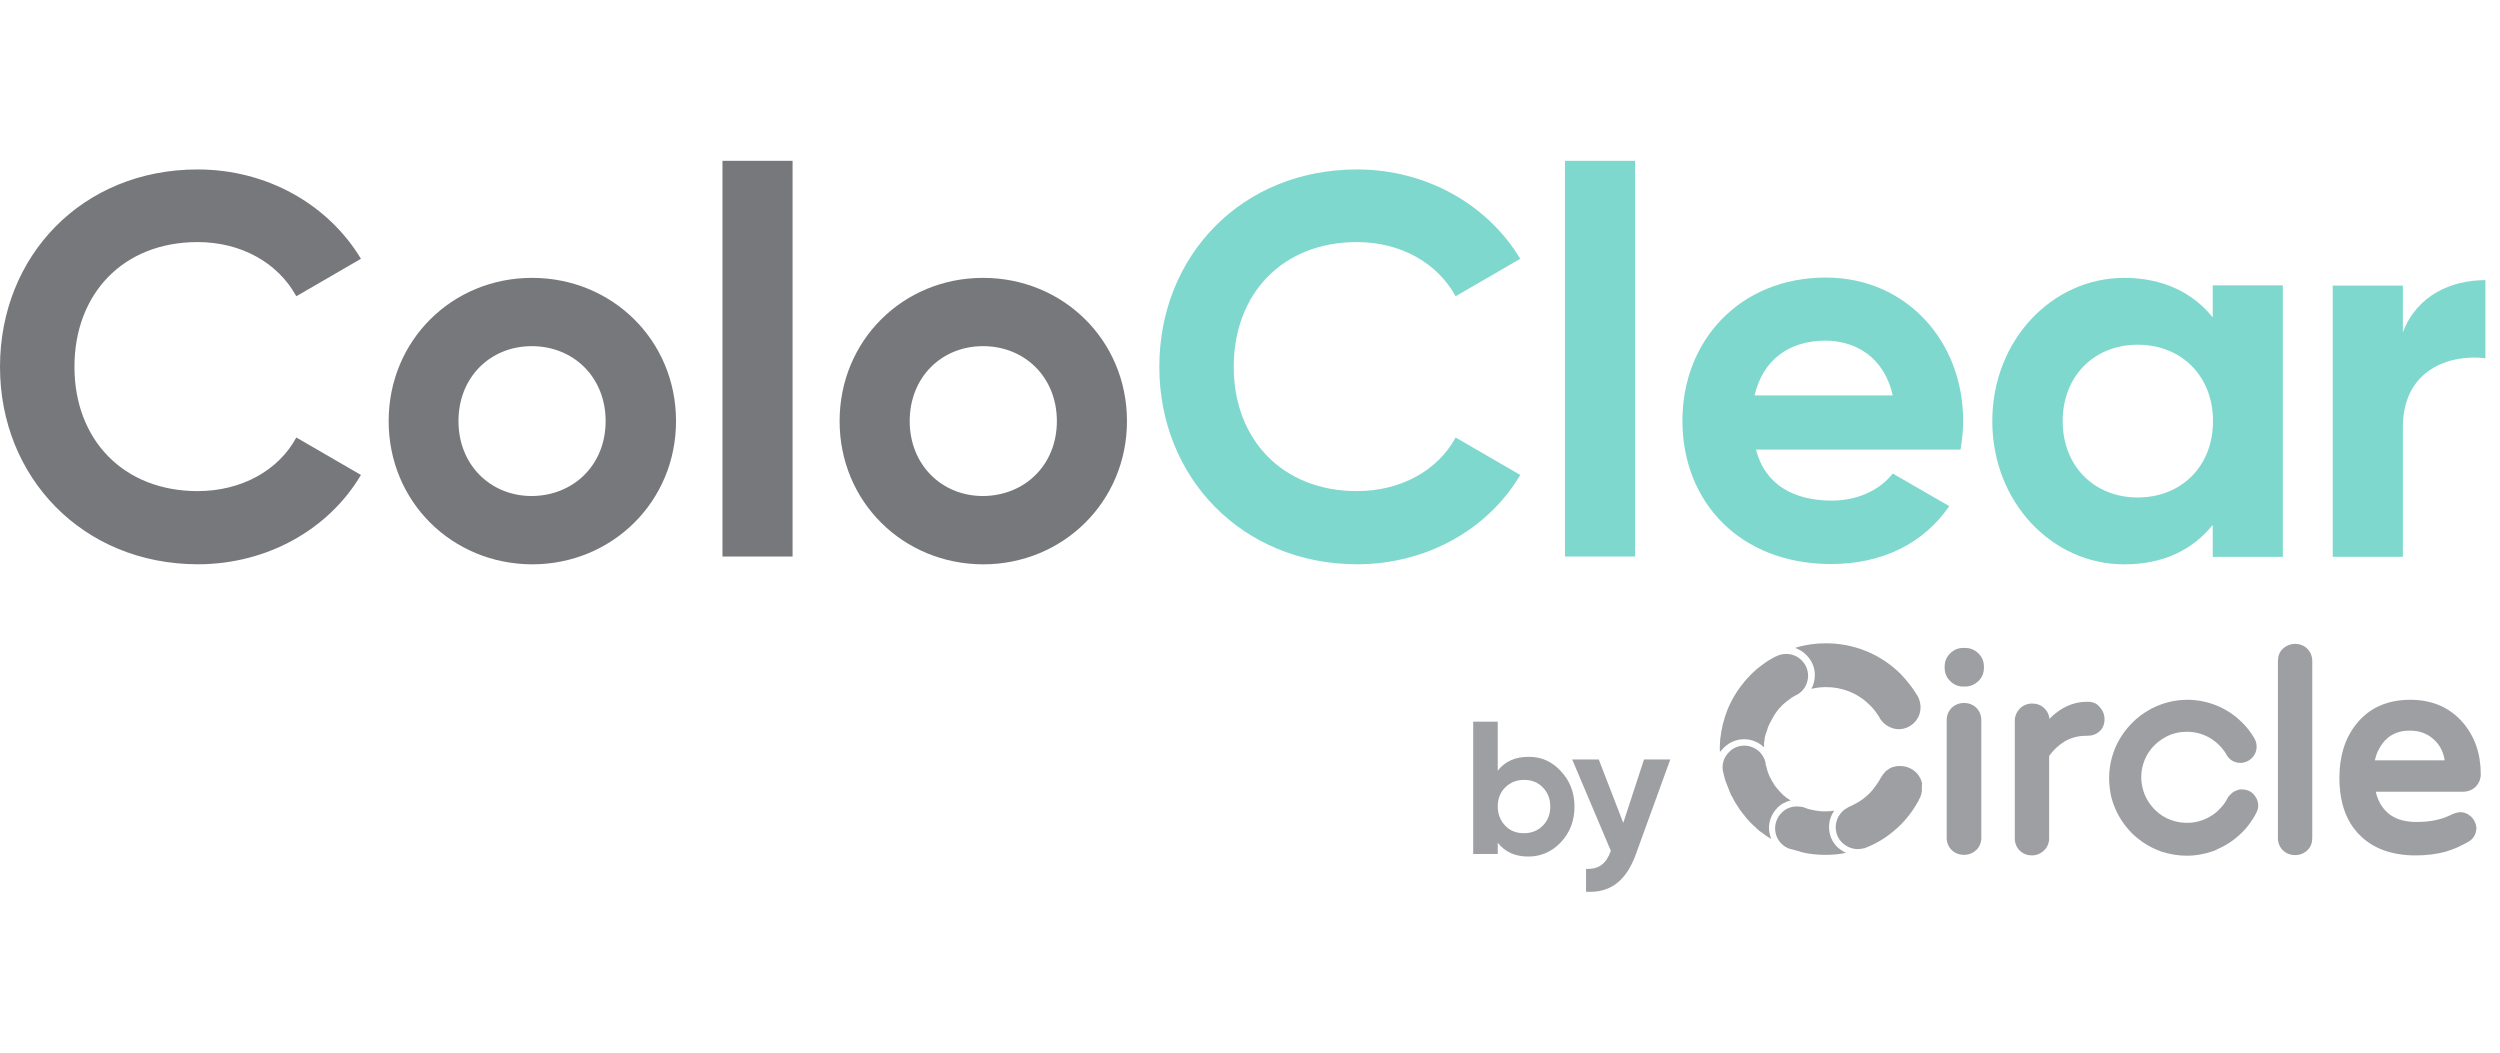
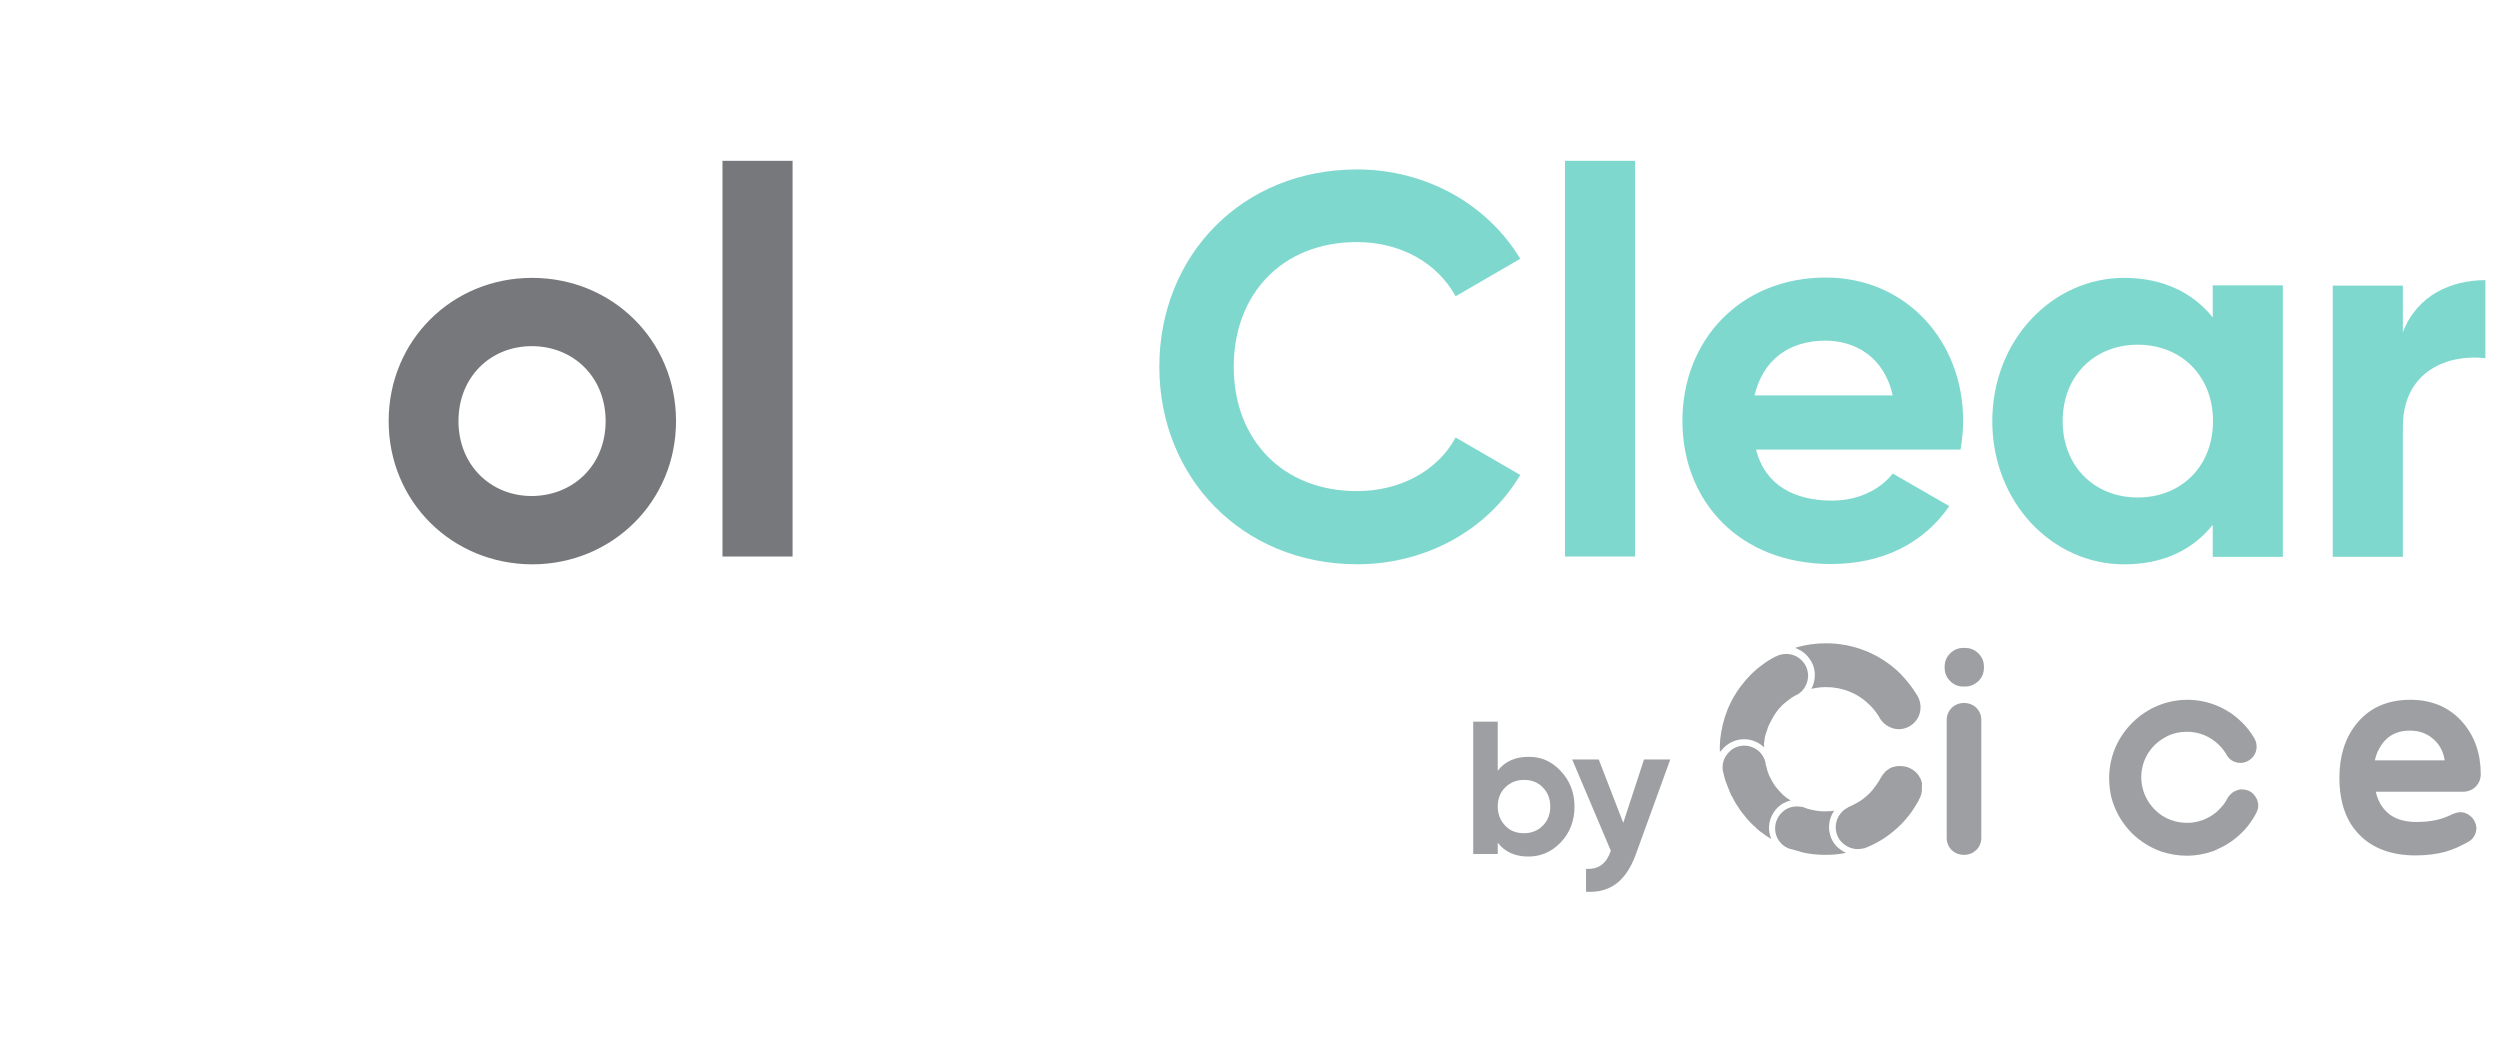
<svg xmlns="http://www.w3.org/2000/svg" width="95" height="40" viewBox="0 0 95 40" fill="none">
  <path d="M74.676 24.621H74.61C74.413 24.621 74.248 24.687 74.106 24.829C73.963 24.971 73.897 25.136 73.897 25.333V25.377C73.897 25.574 73.963 25.738 74.106 25.881C74.248 26.023 74.413 26.089 74.61 26.089H74.676C74.873 26.089 75.038 26.012 75.18 25.881C75.323 25.738 75.389 25.574 75.389 25.377V25.333C75.389 25.136 75.323 24.971 75.18 24.829C75.038 24.687 74.862 24.621 74.676 24.621Z" fill="#9D9FA2" />
  <path d="M74.632 26.713C74.446 26.713 74.292 26.779 74.16 26.899C74.04 27.03 73.974 27.184 73.974 27.37V31.838C73.974 32.014 74.04 32.178 74.16 32.298C74.281 32.419 74.446 32.484 74.632 32.484C74.818 32.484 74.972 32.419 75.103 32.298C75.224 32.178 75.29 32.014 75.29 31.838V27.37C75.29 27.184 75.224 27.02 75.103 26.899C74.983 26.779 74.818 26.713 74.632 26.713Z" fill="#9D9FA2" />
-   <path d="M79.347 26.668H79.292C78.777 26.668 78.305 26.887 77.878 27.314C77.867 27.161 77.801 27.029 77.691 26.92C77.56 26.788 77.395 26.734 77.22 26.734C77.044 26.734 76.88 26.799 76.748 26.931C76.628 27.062 76.562 27.215 76.562 27.391V31.859C76.562 32.034 76.628 32.199 76.748 32.319C76.88 32.45 77.034 32.505 77.209 32.505C77.384 32.505 77.549 32.44 77.669 32.319C77.801 32.199 77.867 32.034 77.867 31.859V28.727C78.02 28.508 78.218 28.322 78.448 28.179C78.689 28.037 78.963 27.96 79.259 27.96H79.314C79.5 27.96 79.654 27.905 79.775 27.796C79.906 27.686 79.972 27.522 79.972 27.336C79.972 27.15 79.906 26.997 79.796 26.876C79.687 26.734 79.533 26.668 79.347 26.668Z" fill="#9D9FA2" />
-   <path d="M87.219 24.467C87.043 24.467 86.879 24.532 86.747 24.653C86.616 24.773 86.561 24.938 86.561 25.124V31.848C86.561 32.023 86.627 32.188 86.747 32.308C86.868 32.429 87.032 32.494 87.219 32.494C87.394 32.494 87.559 32.429 87.679 32.308C87.811 32.188 87.866 32.023 87.866 31.848V25.124C87.866 24.938 87.8 24.773 87.679 24.653C87.559 24.532 87.394 24.467 87.219 24.467Z" fill="#9D9FA2" />
  <path d="M93.896 31.027C93.775 30.918 93.644 30.863 93.501 30.863C93.381 30.863 93.249 30.907 93.096 30.983C92.756 31.148 92.339 31.235 91.835 31.235C91.352 31.235 90.98 31.115 90.716 30.874C90.497 30.666 90.355 30.414 90.278 30.085H93.589C93.787 30.085 93.951 30.02 94.082 29.888C94.203 29.757 94.269 29.604 94.269 29.417C94.269 28.64 94.039 27.983 93.589 27.457C93.096 26.887 92.427 26.592 91.594 26.592C90.706 26.592 90.015 26.909 89.532 27.523C89.105 28.059 88.897 28.749 88.897 29.549C88.897 30.48 89.149 31.213 89.664 31.728C90.168 32.243 90.892 32.506 91.802 32.506C92.23 32.506 92.613 32.451 92.942 32.363C93.085 32.319 93.227 32.265 93.359 32.21C93.48 32.155 93.622 32.079 93.775 32.002C93.984 31.892 94.104 31.695 94.104 31.443C94.082 31.279 94.017 31.137 93.896 31.027ZM90.388 28.486C90.64 28.005 91.023 27.764 91.572 27.764C91.923 27.764 92.208 27.862 92.449 28.07C92.701 28.278 92.844 28.552 92.898 28.892H90.245C90.278 28.749 90.322 28.607 90.388 28.486Z" fill="#9D9FA2" />
  <path d="M84.204 32.33C84.215 32.319 84.237 32.319 84.259 32.308C84.237 32.319 84.215 32.33 84.193 32.341L84.204 32.33C84.204 32.341 84.204 32.341 84.204 32.33C84.215 32.319 84.237 32.319 84.259 32.308L84.27 32.297L84.259 32.308C84.237 32.319 84.226 32.33 84.204 32.33Z" fill="#9D9FA2" />
  <path d="M85.706 30.272C85.684 30.239 85.662 30.206 85.629 30.173C85.508 30.052 85.355 29.998 85.201 29.998C85.18 29.998 85.158 29.998 85.136 29.998C85.103 29.998 85.07 30.009 85.037 30.02C84.938 30.052 84.84 30.096 84.763 30.184C84.752 30.195 84.73 30.217 84.719 30.228C84.686 30.261 84.664 30.294 84.642 30.337C84.566 30.491 84.467 30.622 84.335 30.753C84.171 30.929 83.973 31.049 83.765 31.137C83.743 31.137 83.732 31.148 83.721 31.159H83.71C83.513 31.235 83.316 31.268 83.107 31.268C82.91 31.268 82.713 31.235 82.526 31.17C82.515 31.17 82.504 31.159 82.493 31.159C82.274 31.082 82.066 30.951 81.89 30.775C81.638 30.523 81.474 30.217 81.408 29.899C81.287 29.352 81.441 28.749 81.868 28.322C81.989 28.202 82.121 28.103 82.263 28.026C82.285 28.015 82.296 28.005 82.318 27.994C82.57 27.862 82.833 27.807 83.107 27.807C83.546 27.807 83.984 27.972 84.324 28.311C84.423 28.41 84.511 28.519 84.587 28.64C84.62 28.706 84.653 28.76 84.708 28.815C84.829 28.936 84.982 28.99 85.136 28.99C85.289 28.99 85.454 28.924 85.574 28.804C85.782 28.596 85.804 28.289 85.662 28.048C85.53 27.829 85.377 27.621 85.191 27.446C84.62 26.877 83.864 26.592 83.118 26.592C82.658 26.592 82.197 26.701 81.77 26.92L81.748 26.931C81.726 26.942 81.715 26.953 81.693 26.964C81.452 27.096 81.21 27.271 81.002 27.49C80.432 28.07 80.147 28.815 80.147 29.571C80.147 29.768 80.169 29.965 80.202 30.151V30.162C80.213 30.195 80.213 30.228 80.224 30.261V30.272C80.355 30.786 80.618 31.268 81.024 31.673C81.32 31.958 81.66 32.177 82.022 32.319H82.033C82.055 32.331 82.088 32.341 82.109 32.352L82.132 32.363H82.142C82.449 32.462 82.767 32.517 83.096 32.517C83.447 32.517 83.798 32.451 84.138 32.331L84.16 32.319L84.182 32.309C84.204 32.298 84.226 32.287 84.248 32.276L84.258 32.265H84.269C84.609 32.122 84.927 31.903 85.212 31.619C85.355 31.476 85.487 31.312 85.596 31.137C85.618 31.093 85.651 31.06 85.673 31.016C85.684 30.994 85.695 30.973 85.706 30.951C85.739 30.896 85.761 30.852 85.782 30.786C85.782 30.775 85.793 30.764 85.793 30.753C85.793 30.742 85.804 30.721 85.804 30.71C85.826 30.6 85.804 30.491 85.772 30.392C85.75 30.348 85.728 30.304 85.706 30.272ZM81.43 29.998V29.976V29.987C81.43 29.998 81.43 29.998 81.43 29.998Z" fill="#9D9FA2" />
  <path d="M68.964 25.65C68.964 25.836 68.92 26.022 68.832 26.176C69.018 26.132 69.205 26.11 69.391 26.11C69.994 26.11 70.586 26.329 71.047 26.789C71.189 26.92 71.299 27.074 71.398 27.227C71.441 27.315 71.496 27.391 71.573 27.468C71.737 27.621 71.946 27.709 72.154 27.709C72.373 27.709 72.582 27.621 72.746 27.457C73.02 27.172 73.053 26.756 72.856 26.428C72.68 26.132 72.461 25.858 72.209 25.595C71.43 24.829 70.411 24.445 69.391 24.445C68.996 24.445 68.591 24.5 68.207 24.62C68.371 24.675 68.514 24.763 68.635 24.883C68.854 25.102 68.964 25.365 68.964 25.65Z" fill="#9D9FA2" />
  <path d="M65.51 28.409C65.718 28.201 65.993 28.091 66.278 28.091C66.563 28.091 66.826 28.201 67.034 28.398V28.387C67.034 28.365 67.034 28.343 67.034 28.321C67.034 28.299 67.034 28.277 67.034 28.245C67.034 28.212 67.045 28.19 67.045 28.157C67.045 28.135 67.056 28.113 67.056 28.091C67.056 28.08 67.056 28.08 67.056 28.069C67.056 28.037 67.067 28.004 67.078 27.971C67.078 27.949 67.089 27.927 67.1 27.894C67.1 27.872 67.111 27.85 67.122 27.828C67.122 27.817 67.133 27.807 67.133 27.796C67.144 27.774 67.144 27.752 67.155 27.73C67.166 27.708 67.166 27.686 67.177 27.653C67.188 27.62 67.199 27.587 67.221 27.555C67.231 27.522 67.242 27.489 67.264 27.467C67.308 27.369 67.363 27.281 67.418 27.182C67.44 27.149 67.462 27.117 67.484 27.084C67.549 26.985 67.626 26.898 67.714 26.81C67.747 26.777 67.78 26.744 67.812 26.722C67.835 26.7 67.867 26.678 67.889 26.657C67.933 26.624 67.977 26.591 68.021 26.558C68.054 26.536 68.076 26.514 68.109 26.492H68.12C68.163 26.459 68.207 26.438 68.251 26.416C68.273 26.405 68.295 26.394 68.317 26.383C68.372 26.35 68.427 26.306 68.47 26.262C68.788 25.934 68.788 25.408 68.459 25.09C68.295 24.926 68.087 24.85 67.878 24.85C67.758 24.85 67.637 24.872 67.528 24.926C67.505 24.937 67.484 24.948 67.451 24.959C67.407 24.981 67.352 25.014 67.308 25.036C67.21 25.09 67.111 25.156 67.023 25.222C66.979 25.255 66.935 25.288 66.892 25.32C66.859 25.342 66.826 25.375 66.793 25.397C66.76 25.419 66.727 25.452 66.694 25.485C66.628 25.54 66.563 25.605 66.508 25.66C66.431 25.737 66.365 25.813 66.299 25.89C66.19 26.021 66.091 26.153 66.004 26.284C65.861 26.503 65.74 26.733 65.642 26.974C65.499 27.336 65.411 27.708 65.368 28.091C65.357 28.256 65.346 28.409 65.357 28.573C65.411 28.518 65.455 28.464 65.51 28.409Z" fill="#9D9FA2" />
  <path d="M67.528 30.71C67.67 30.557 67.857 30.459 68.054 30.415C68.054 30.415 68.054 30.415 68.043 30.415C68.021 30.404 68.01 30.393 67.988 30.382C67.966 30.36 67.933 30.349 67.911 30.327C67.911 30.327 67.911 30.327 67.9 30.327C67.9 30.327 67.9 30.327 67.889 30.316C67.868 30.305 67.857 30.294 67.835 30.272C67.835 30.272 67.835 30.272 67.824 30.262C67.813 30.25 67.802 30.24 67.78 30.229C67.758 30.207 67.725 30.185 67.703 30.152C67.681 30.13 67.659 30.108 67.637 30.086C67.626 30.064 67.604 30.053 67.593 30.032C67.561 29.999 67.539 29.966 67.506 29.933C67.484 29.9 67.451 29.867 67.429 29.834C67.429 29.834 67.429 29.834 67.429 29.823C67.374 29.747 67.33 29.67 67.286 29.582C67.264 29.55 67.243 29.506 67.232 29.473C67.232 29.473 67.232 29.462 67.221 29.462C67.221 29.462 67.221 29.462 67.221 29.451C67.21 29.418 67.199 29.385 67.188 29.363C67.177 29.352 67.177 29.341 67.177 29.331C67.177 29.32 67.166 29.309 67.166 29.298C67.155 29.276 67.144 29.243 67.144 29.221V29.21C67.122 29.144 67.111 29.09 67.089 29.024C67.089 29.024 67.089 29.024 67.089 29.013C67.089 29.013 67.089 29.013 67.089 29.002C67.089 28.991 67.089 28.991 67.089 28.991C67.089 28.98 67.089 28.98 67.089 28.969C67.056 28.827 66.979 28.695 66.87 28.575C66.705 28.422 66.497 28.334 66.289 28.334C66.069 28.334 65.861 28.411 65.697 28.586C65.51 28.772 65.433 29.024 65.466 29.265V29.276C65.477 29.32 65.488 29.363 65.499 29.418V29.429C65.499 29.44 65.51 29.451 65.51 29.451C65.51 29.462 65.51 29.462 65.51 29.473C65.51 29.462 65.499 29.451 65.499 29.44C65.51 29.462 65.51 29.484 65.521 29.506C65.532 29.55 65.543 29.593 65.554 29.626C65.565 29.67 65.576 29.714 65.598 29.747C65.609 29.791 65.631 29.823 65.642 29.867C65.653 29.889 65.664 29.922 65.675 29.944C65.686 29.988 65.708 30.02 65.719 30.064C65.73 30.097 65.751 30.13 65.762 30.163C65.773 30.185 65.784 30.218 65.795 30.24C65.795 30.24 65.795 30.25 65.806 30.25C65.806 30.25 65.806 30.262 65.817 30.262C65.828 30.294 65.85 30.316 65.861 30.349C65.894 30.415 65.927 30.48 65.971 30.546C65.982 30.568 66.004 30.59 66.015 30.612C66.037 30.656 66.069 30.689 66.091 30.732C66.102 30.754 66.124 30.787 66.146 30.809C66.179 30.853 66.212 30.897 66.245 30.941C66.245 30.941 66.245 30.951 66.256 30.951C66.289 30.984 66.311 31.028 66.344 31.061C66.365 31.094 66.398 31.127 66.42 31.149C66.442 31.171 66.464 31.203 66.486 31.225C66.519 31.258 66.552 31.291 66.585 31.324C66.629 31.368 66.672 31.411 66.716 31.444L66.727 31.455C66.738 31.466 66.738 31.466 66.749 31.477C66.782 31.51 66.815 31.532 66.848 31.565C66.87 31.587 66.892 31.608 66.925 31.619C66.969 31.652 67.012 31.685 67.056 31.718C67.1 31.751 67.144 31.784 67.188 31.806C67.232 31.828 67.264 31.86 67.308 31.882C67.254 31.751 67.221 31.598 67.221 31.455C67.221 31.192 67.33 30.919 67.528 30.71Z" fill="#9D9FA2" />
  <path d="M69.698 30.809C69.6 30.82 69.49 30.831 69.391 30.831C69.336 30.831 69.293 30.831 69.238 30.831C69.205 30.831 69.161 30.82 69.128 30.82C69.04 30.809 68.953 30.798 68.865 30.776C68.832 30.765 68.799 30.765 68.766 30.754C68.722 30.743 68.678 30.732 68.624 30.71L68.602 30.699L68.569 30.688C68.481 30.655 68.382 30.645 68.284 30.645C68.064 30.645 67.856 30.721 67.692 30.896C67.374 31.225 67.374 31.751 67.703 32.068C67.769 32.134 67.834 32.178 67.911 32.211L67.922 32.222C67.977 32.243 68.032 32.265 68.086 32.276L68.064 32.265C68.086 32.276 68.108 32.276 68.13 32.287L68.097 32.276C68.119 32.276 68.13 32.287 68.141 32.287C68.196 32.298 68.24 32.32 68.295 32.331C68.339 32.342 68.393 32.353 68.437 32.375C68.646 32.43 68.854 32.462 69.073 32.474C69.183 32.484 69.281 32.484 69.391 32.484C69.643 32.484 69.895 32.462 70.148 32.408C70.027 32.353 69.917 32.276 69.819 32.189C69.446 31.827 69.402 31.236 69.698 30.809Z" fill="#9D9FA2" />
  <path d="M73.02 29.703C73.01 29.67 72.999 29.637 72.988 29.604C72.944 29.517 72.889 29.429 72.812 29.352C72.648 29.199 72.439 29.111 72.231 29.111H72.198C72.176 29.111 72.165 29.111 72.143 29.111C72.132 29.111 72.121 29.111 72.1 29.111C72.056 29.122 72.023 29.122 71.979 29.133C71.957 29.144 71.924 29.155 71.902 29.155C71.847 29.177 71.803 29.199 71.76 29.232C71.716 29.265 71.661 29.297 71.628 29.341C71.562 29.407 71.518 29.473 71.475 29.549C71.387 29.714 71.277 29.867 71.157 30.02C71.124 30.053 71.102 30.086 71.069 30.119C70.882 30.316 70.663 30.469 70.433 30.579C70.389 30.601 70.345 30.623 70.301 30.645C70.269 30.655 70.236 30.666 70.214 30.688C70.137 30.732 70.06 30.776 69.994 30.853C69.677 31.181 69.677 31.707 70.005 32.025C70.17 32.178 70.378 32.265 70.587 32.265C70.674 32.265 70.751 32.255 70.839 32.233H70.85C70.882 32.222 70.926 32.2 70.959 32.189L70.981 32.178H70.992C71.058 32.145 71.135 32.112 71.201 32.079C71.584 31.893 71.935 31.63 72.253 31.313C72.363 31.203 72.45 31.094 72.538 30.984C72.626 30.875 72.703 30.765 72.768 30.655C72.801 30.601 72.834 30.546 72.867 30.491C72.889 30.458 72.911 30.425 72.922 30.382C72.944 30.338 72.977 30.294 72.988 30.239C72.988 30.228 72.999 30.217 72.999 30.206C72.999 30.195 73.01 30.185 73.01 30.174C73.02 30.152 73.02 30.141 73.02 30.119C73.02 30.108 73.02 30.097 73.031 30.086C73.031 30.075 73.031 30.064 73.031 30.042C73.031 30.031 73.031 30.02 73.031 29.998C73.031 29.955 73.031 29.911 73.031 29.867C73.042 29.801 73.043 29.747 73.02 29.703Z" fill="#9D9FA2" />
  <path d="M59.316 29.308C59.655 29.669 59.831 30.118 59.831 30.655C59.831 31.191 59.655 31.64 59.316 32.002C58.976 32.363 58.559 32.549 58.077 32.549C57.572 32.549 57.188 32.374 56.914 32.023V32.451H55.982V27.424H56.914V29.286C57.188 28.935 57.572 28.76 58.077 28.76C58.57 28.749 58.987 28.946 59.316 29.308ZM57.912 31.662C58.197 31.662 58.438 31.564 58.625 31.377C58.822 31.18 58.91 30.939 58.91 30.644C58.91 30.348 58.811 30.107 58.625 29.921C58.438 29.724 58.197 29.636 57.912 29.636C57.627 29.636 57.386 29.735 57.199 29.921C57.013 30.107 56.914 30.348 56.914 30.644C56.914 30.939 57.013 31.18 57.199 31.377C57.386 31.575 57.627 31.662 57.912 31.662Z" fill="#9D9FA2" />
  <path d="M62.473 28.859H63.471L62.166 32.452C61.794 33.481 61.19 33.941 60.269 33.886V33.021C60.763 33.032 61.037 32.824 61.212 32.331L59.743 28.859H60.752L61.684 31.269L62.473 28.859Z" fill="#9D9FA2" />
-   <path d="M0 13.941C0 9.714 3.136 6.439 7.51 6.439C10.153 6.439 12.477 7.776 13.716 9.834L11.26 11.258C10.558 9.977 9.155 9.199 7.51 9.199C4.682 9.199 2.829 11.16 2.829 13.941C2.829 16.701 4.682 18.662 7.51 18.662C9.166 18.662 10.58 17.884 11.26 16.625L13.716 18.048C12.499 20.107 10.164 21.443 7.51 21.443C3.136 21.432 0 18.136 0 13.941Z" fill="#77787B" />
  <path d="M14.769 16.002C14.769 12.935 17.181 10.559 20.218 10.559C23.255 10.559 25.689 12.924 25.689 16.002C25.689 19.068 23.255 21.445 20.218 21.445C17.181 21.434 14.769 19.068 14.769 16.002ZM23.014 16.002C23.014 14.337 21.797 13.154 20.207 13.154C18.639 13.154 17.422 14.326 17.422 16.002C17.422 17.666 18.639 18.849 20.207 18.849C21.797 18.838 23.014 17.666 23.014 16.002Z" fill="#77787B" />
  <path d="M27.454 6.111H30.118V21.148H27.454V6.111Z" fill="#77787B" />
-   <path d="M31.905 16.002C31.905 12.935 34.317 10.559 37.354 10.559C40.392 10.559 42.825 12.924 42.825 16.002C42.825 19.068 40.392 21.445 37.354 21.445C34.317 21.434 31.905 19.068 31.905 16.002ZM40.161 16.002C40.161 14.337 38.944 13.154 37.354 13.154C35.787 13.154 34.569 14.326 34.569 16.002C34.569 17.666 35.787 18.849 37.354 18.849C38.944 18.838 40.161 17.666 40.161 16.002Z" fill="#77787B" />
  <path d="M44.054 13.941C44.054 9.714 47.189 6.439 51.564 6.439C54.206 6.439 56.531 7.776 57.77 9.834L55.314 11.258C54.612 9.977 53.209 9.199 51.564 9.199C48.735 9.199 46.882 11.16 46.882 13.941C46.882 16.701 48.735 18.662 51.564 18.662C53.22 18.662 54.634 17.884 55.314 16.625L57.77 18.048C56.553 20.107 54.217 21.443 51.564 21.443C47.189 21.432 44.054 18.136 44.054 13.941Z" fill="#7FD8CE" />
  <path d="M59.469 6.111H62.133V21.148H59.469V6.111Z" fill="#7FD8CE" />
  <path d="M69.611 19.023C70.642 19.023 71.464 18.585 71.924 17.994L74.073 19.232C73.109 20.633 71.552 21.433 69.578 21.433C66.114 21.433 63.932 19.067 63.932 15.99C63.932 12.923 66.135 10.547 69.381 10.547C72.429 10.547 74.6 12.956 74.6 15.99C74.6 16.384 74.556 16.735 74.501 17.085H66.728C67.078 18.454 68.208 19.023 69.611 19.023ZM71.924 15.026C71.596 13.548 70.477 12.945 69.37 12.945C67.945 12.945 66.98 13.712 66.673 15.026H71.924Z" fill="#7FD8CE" />
  <path d="M86.748 10.854V21.16H84.084V19.944C83.338 20.875 82.231 21.445 80.718 21.445C77.977 21.445 75.707 19.079 75.707 16.002C75.707 12.935 77.977 10.559 80.718 10.559C82.22 10.559 83.338 11.139 84.084 12.059V10.843H86.748V10.854ZM84.094 16.002C84.094 14.271 82.877 13.099 81.233 13.099C79.599 13.099 78.382 14.271 78.382 16.002C78.382 17.732 79.599 18.904 81.233 18.904C82.877 18.904 84.094 17.732 84.094 16.002Z" fill="#7FD8CE" />
  <path d="M94.445 10.645V13.612C93.063 13.448 91.309 14.062 91.309 16.23V21.158H88.644V10.853H91.309V12.627C91.846 11.214 93.151 10.645 94.445 10.645Z" fill="#7FD8CE" />
</svg>